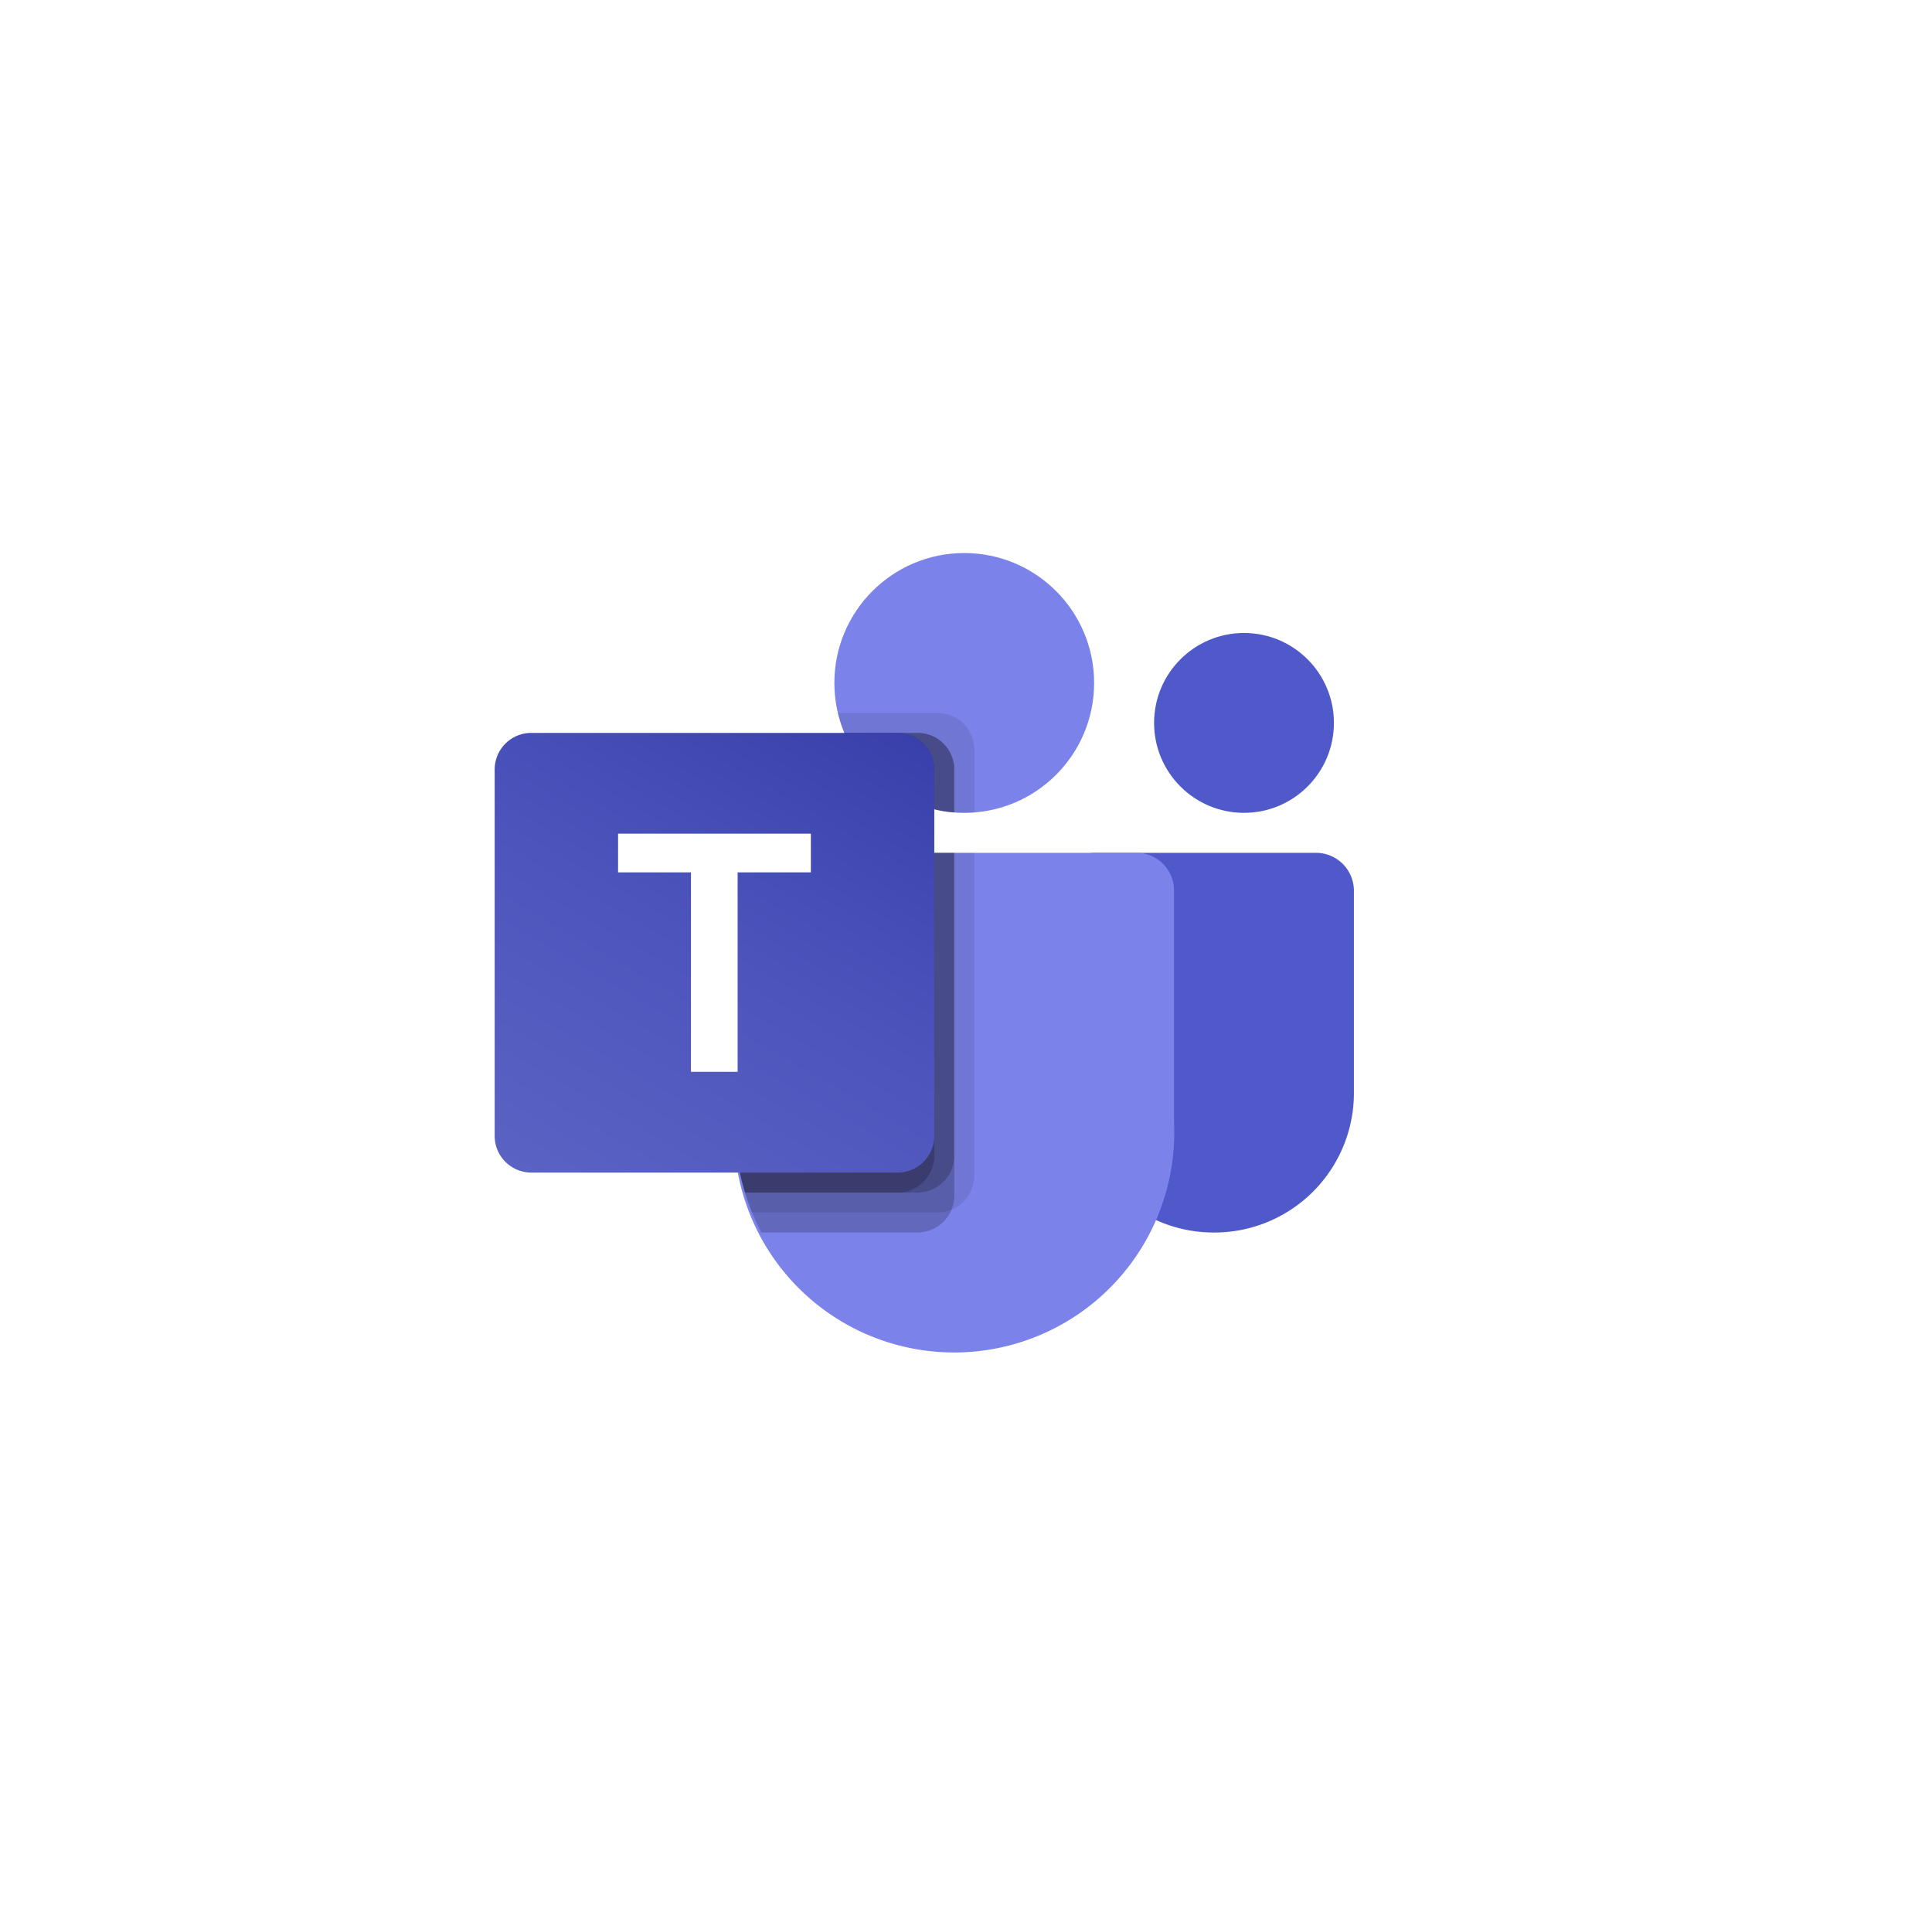
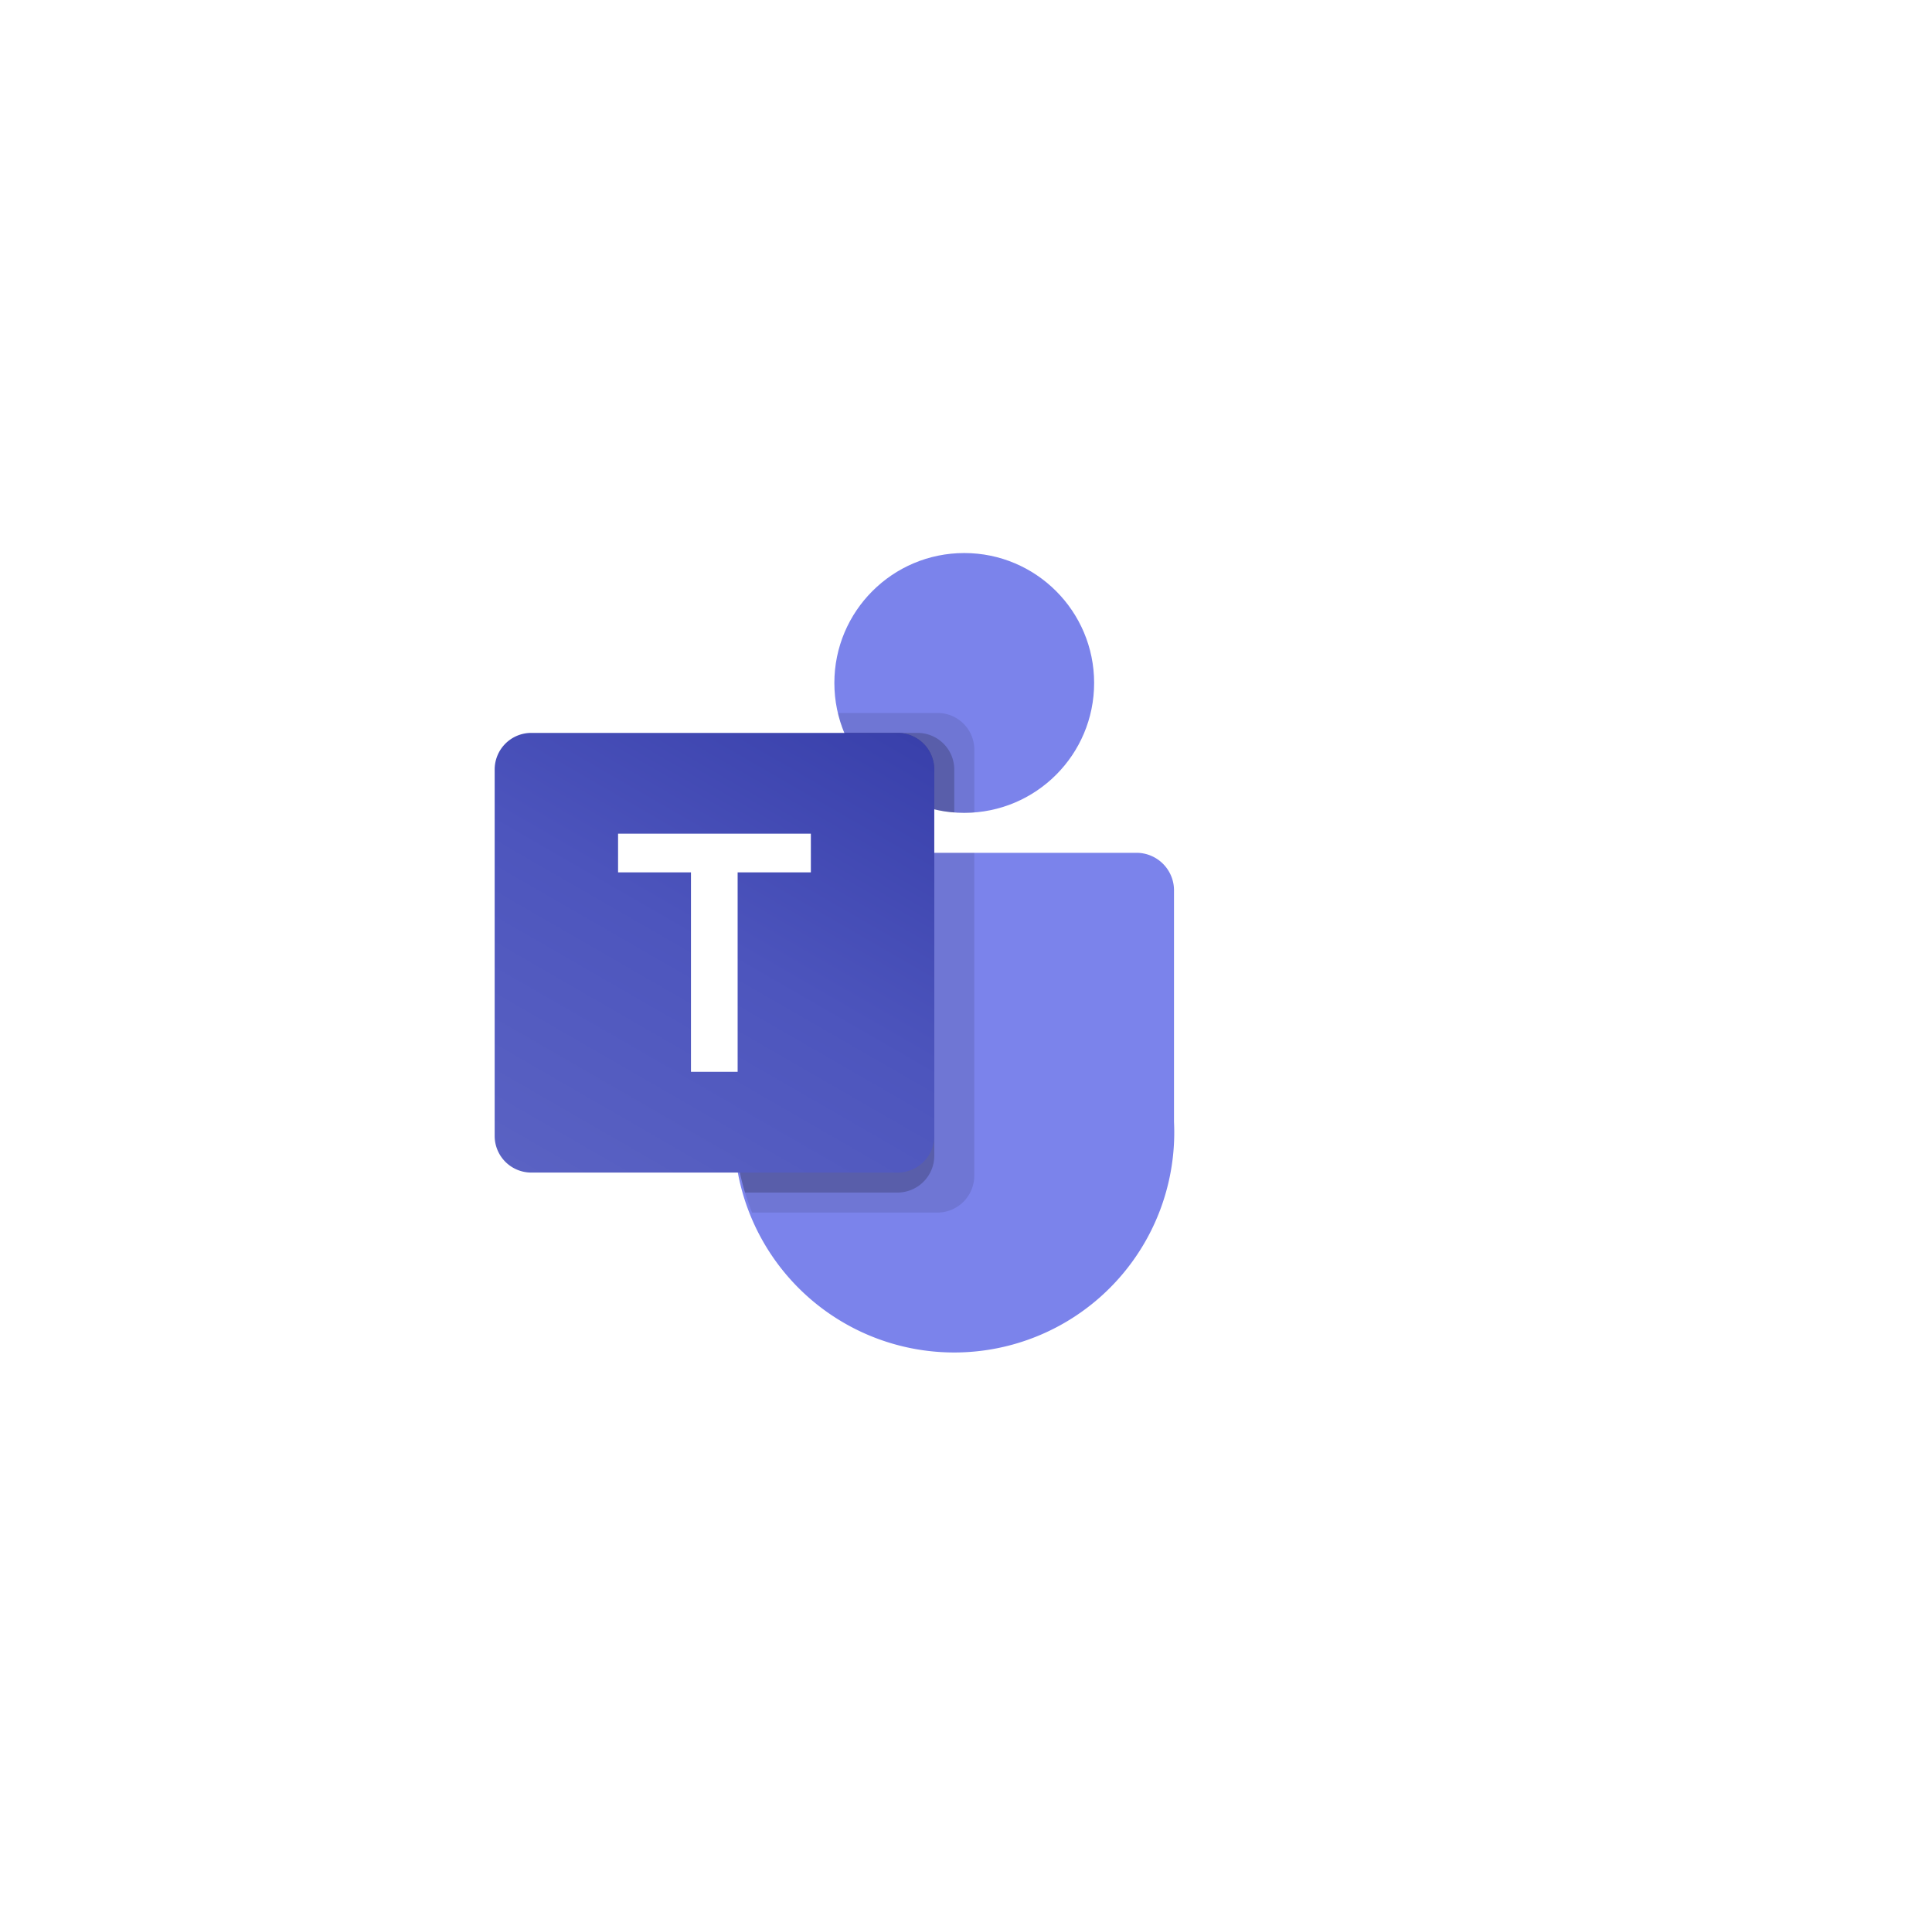
<svg xmlns="http://www.w3.org/2000/svg" width="103.5" height="103" viewBox="0 0 103.5 103">
  <defs>
    <filter id="Rectangle_1319" x="0" y="0" width="103.5" height="103" filterUnits="userSpaceOnUse">
      <feOffset dx="3" dy="3" input="SourceAlpha" />
      <feGaussianBlur stdDeviation="4.5" result="blur" />
      <feFlood flood-color="#c7c7c7" flood-opacity="0.431" />
      <feComposite operator="in" in2="blur" />
      <feComposite in="SourceGraphic" />
    </filter>
    <linearGradient id="linear-gradient" x1="0.174" y1="1.067" x2="0.826" y2="-0.063" gradientUnits="objectBoundingBox">
      <stop offset="0" stop-color="#5a62c3" />
      <stop offset="0.5" stop-color="#4d55bd" />
      <stop offset="1" stop-color="#3940ab" />
    </linearGradient>
  </defs>
  <g id="Group_1043" data-name="Group 1043" transform="translate(-541.25 -2354.967)">
    <g transform="matrix(1, 0, 0, 1, 541.25, 2354.97)" filter="url(#Rectangle_1319)">
      <rect id="Rectangle_1319-2" data-name="Rectangle 1319" width="76.5" height="76" rx="16" transform="translate(10.5 10.5)" fill="#fff" />
    </g>
    <g id="Microsoft_Office_Teams__2018_present_" data-name="Microsoft_Office_Teams_(2018–present)" transform="translate(567.75 2384.59)">
-       <path id="Path_16143" data-name="Path 16143" d="M1504.229,777.5h11.89a2.034,2.034,0,0,1,2.034,2.034h0v10.83a7.475,7.475,0,0,1-7.475,7.475h-.035a7.475,7.475,0,0,1-7.476-7.474h0v-11.8a1.063,1.063,0,0,1,1.063-1.063Z" transform="translate(-1472.122 -761.443)" fill="#5059c9" />
-       <circle id="Ellipse_166" data-name="Ellipse 166" cx="4.817" cy="4.817" r="4.817" transform="translate(35.326 4.282)" fill="#5059c9" />
      <circle id="Ellipse_167" data-name="Ellipse 167" cx="6.958" cy="6.958" r="6.958" transform="translate(18.198 0)" fill="#7b83eb" />
      <path id="Path_16144" data-name="Path 16144" d="M643.431,777.5H623.8a2.012,2.012,0,0,0-1.962,2.059v12.352a11.789,11.789,0,1,0,23.551,0V779.559A2.013,2.013,0,0,0,643.431,777.5Z" transform="translate(-608.996 -761.443)" fill="#7b83eb" />
      <path id="Path_16145" data-name="Path 16145" d="M634.819,777.5v17.31a1.971,1.971,0,0,1-1.22,1.809,1.9,1.9,0,0,1-.739.15h-9.945c-.139-.353-.268-.707-.375-1.07a13.037,13.037,0,0,1-.567-3.79V779.555a2.009,2.009,0,0,1,1.959-2.055Z" transform="translate(-609.127 -761.443)" opacity="0.1" />
-       <path id="Path_16146" data-name="Path 16146" d="M633.748,777.5v18.38a1.9,1.9,0,0,1-.15.739,1.971,1.971,0,0,1-1.809,1.22h-8.371c-.182-.353-.353-.707-.5-1.07a10.64,10.64,0,0,1-.375-1.07,13.037,13.037,0,0,1-.567-3.79V779.555a2.009,2.009,0,0,1,1.959-2.055Z" transform="translate(-609.127 -761.443)" opacity="0.2" />
-       <path id="Path_16147" data-name="Path 16147" d="M633.749,777.5v16.239a1.974,1.974,0,0,1-1.959,1.959h-9.249a13.037,13.037,0,0,1-.567-3.79V779.555a2.009,2.009,0,0,1,1.959-2.055Z" transform="translate(-609.128 -761.443)" opacity="0.2" />
      <path id="Path_16148" data-name="Path 16148" d="M632.679,777.5v16.239a1.974,1.974,0,0,1-1.959,1.959h-8.179a13.039,13.039,0,0,1-.567-3.79V779.555a2.009,2.009,0,0,1,1.959-2.055Z" transform="translate(-609.128 -761.443)" opacity="0.2" />
      <path id="Path_16149" data-name="Path 16149" d="M897.8,416.627V420c-.182.011-.353.021-.535.021s-.353-.011-.535-.021a5.875,5.875,0,0,1-1.07-.171,6.958,6.958,0,0,1-4.817-4.089,5.944,5.944,0,0,1-.343-1.07h5.342A1.966,1.966,0,0,1,897.8,416.627Z" transform="translate(-872.105 -406.104)" opacity="0.1" />
      <path id="Path_16150" data-name="Path 16150" d="M912.972,468.46v2.3a5.87,5.87,0,0,1-1.07-.171,6.958,6.958,0,0,1-4.817-4.089h3.929A1.966,1.966,0,0,1,912.972,468.46Z" transform="translate(-888.35 -456.866)" opacity="0.2" />
-       <path id="Path_16151" data-name="Path 16151" d="M912.972,468.46v2.3a5.87,5.87,0,0,1-1.07-.171,6.958,6.958,0,0,1-4.817-4.089h3.929A1.966,1.966,0,0,1,912.972,468.46Z" transform="translate(-888.35 -456.866)" opacity="0.2" />
      <path id="Path_16152" data-name="Path 16152" d="M911.9,468.459v2.13a6.958,6.958,0,0,1-4.817-4.089h2.858A1.966,1.966,0,0,1,911.9,468.459Z" transform="translate(-888.349 -456.866)" opacity="0.2" />
      <path id="Path_16153" data-name="Path 16153" d="M1.962,466.5H21.589a1.962,1.962,0,0,1,1.962,1.962v19.626a1.962,1.962,0,0,1-1.962,1.962H1.962A1.962,1.962,0,0,1,0,488.089V468.462A1.962,1.962,0,0,1,1.962,466.5Z" transform="translate(0 -456.866)" fill="url(#linear-gradient)" />
      <path id="Path_16154" data-name="Path 16154" d="M330.451,729.916h-3.923V740.6h-2.5V729.916h-3.905v-2.072h10.328Z" transform="translate(-313.512 -712.812)" fill="#fff" />
    </g>
  </g>
</svg>